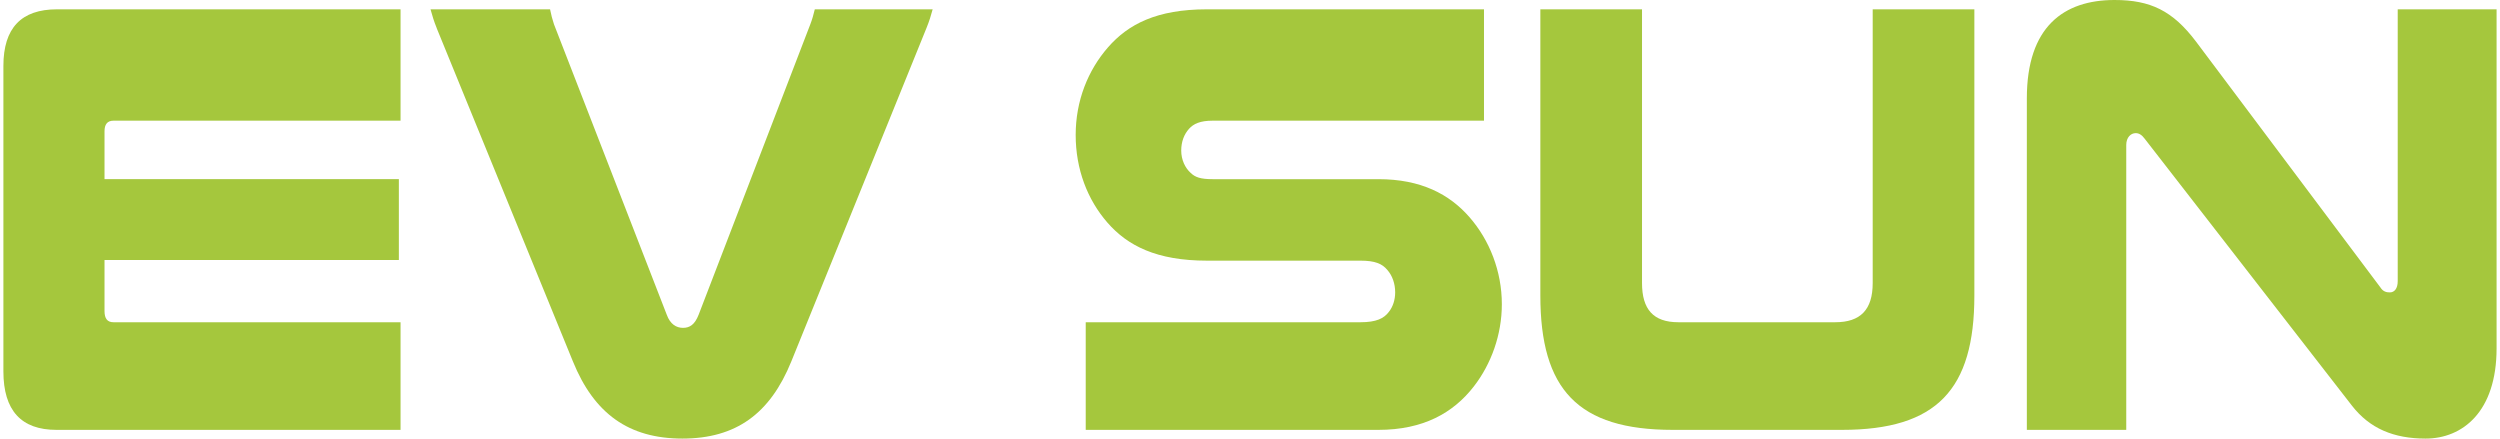
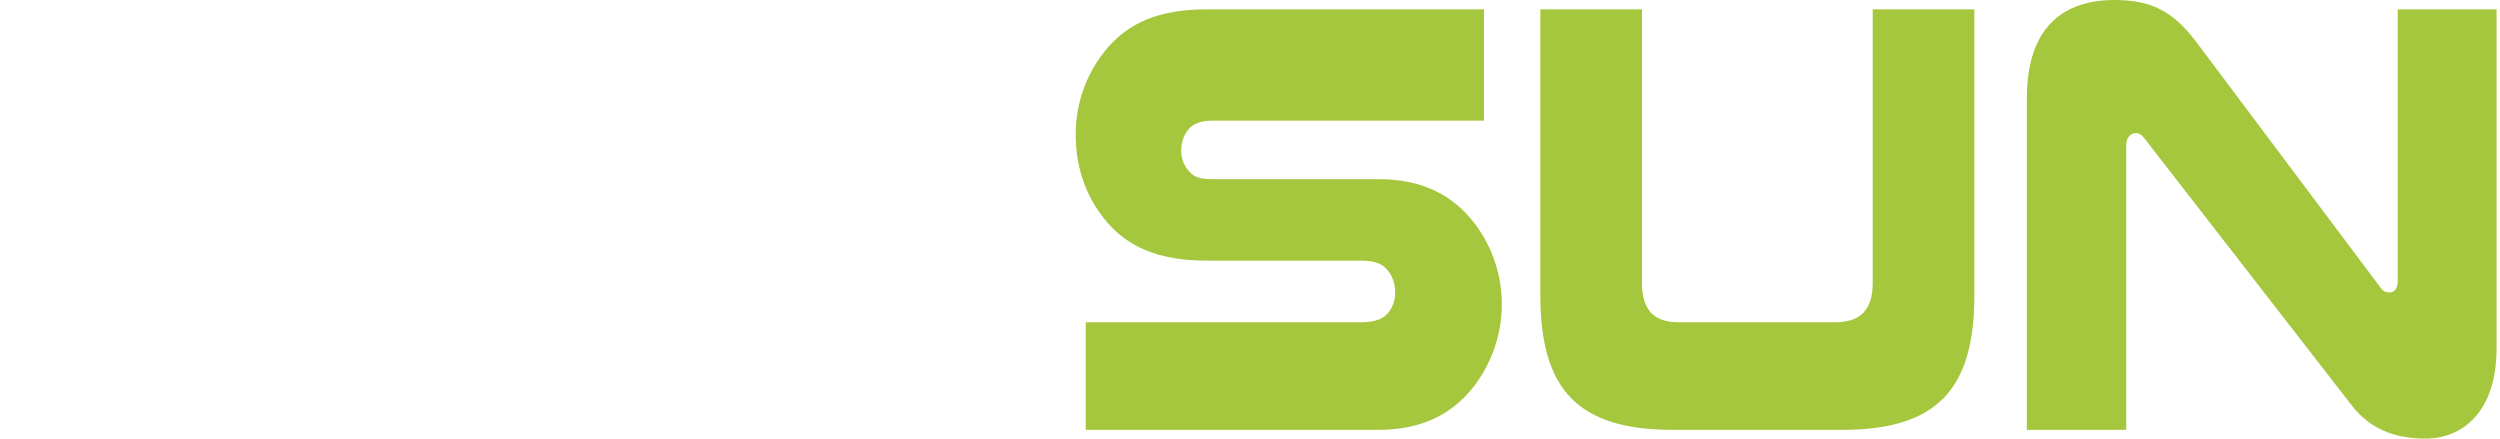
<svg xmlns="http://www.w3.org/2000/svg" width="114" height="20" viewBox="0 0 114 20" fill="none">
-   <path d="M18.265 0.425V5.503H5.173C4.893 5.503 4.766 5.674 4.766 5.985V8.169H18.188V11.857H4.766V14.183C4.766 14.524 4.893 14.694 5.173 14.694H18.265V19.602H2.575C0.97 19.602 0.155 18.722 0.155 16.935V3.006C0.155 1.276 0.97 0.425 2.6 0.425H18.264L18.265 0.425Z" fill="#A5C73D" />
-   <path d="M19.912 1.276C19.785 0.963 19.709 0.708 19.632 0.425H25.083C25.134 0.68 25.185 0.879 25.261 1.106L30.405 14.354C30.559 14.779 30.838 14.95 31.144 14.95C31.45 14.95 31.679 14.808 31.857 14.354L36.951 1.106C37.028 0.907 37.104 0.652 37.155 0.425H42.529C42.453 0.708 42.376 0.963 42.248 1.276L36.084 16.481C35.117 18.864 33.563 19.999 31.117 19.999C28.672 19.999 27.093 18.864 26.125 16.481L19.91 1.276H19.912Z" fill="#A5C73D" />
  <path d="M67.669 5.503H55.29C54.73 5.503 54.425 5.645 54.221 5.872C53.991 6.127 53.864 6.468 53.864 6.865C53.864 7.29 54.042 7.659 54.297 7.886C54.5 8.085 54.755 8.17 55.29 8.17H62.855C64.791 8.17 66.089 8.851 67.007 9.901C67.923 10.95 68.484 12.368 68.484 13.872C68.484 15.262 68 16.596 67.211 17.616C66.268 18.836 64.893 19.602 62.855 19.602H49.509V14.694H62.04C62.753 14.694 63.11 14.525 63.339 14.212C63.517 13.985 63.62 13.673 63.62 13.333C63.62 12.936 63.492 12.567 63.263 12.311C63.034 12.028 62.703 11.886 62.04 11.886H55.036C52.743 11.886 51.419 11.205 50.502 10.155C49.586 9.106 49.051 7.715 49.051 6.155C49.051 4.595 49.611 3.205 50.528 2.155C51.445 1.106 52.744 0.425 55.036 0.425H67.67V5.503L67.669 5.503Z" fill="#A5C73D" />
  <path d="M76.277 19.602C71.947 19.602 70.24 17.758 70.24 13.474V0.425H74.876V12.907C74.876 14.098 75.385 14.694 76.531 14.694H83.688C84.834 14.694 85.395 14.127 85.395 12.907V0.425H90.031V13.474C90.031 17.758 88.324 19.602 83.994 19.602H76.277Z" fill="#A5C73D" />
  <path d="M113.844 15.886C113.844 18.779 112.29 19.999 110.609 19.999C109.158 19.999 108.062 19.545 107.247 18.496L97.798 6.326C97.671 6.156 97.543 6.071 97.39 6.071C97.161 6.071 96.957 6.269 96.957 6.61V19.602H92.424V4.482C92.424 1.22 94.105 0 96.422 0C98.052 0 99.072 0.482 100.141 1.9L108.546 13.106C108.673 13.305 108.827 13.333 108.979 13.333C109.183 13.333 109.336 13.163 109.336 12.822V0.426H113.844V15.886Z" fill="#A5C73D" />
</svg>